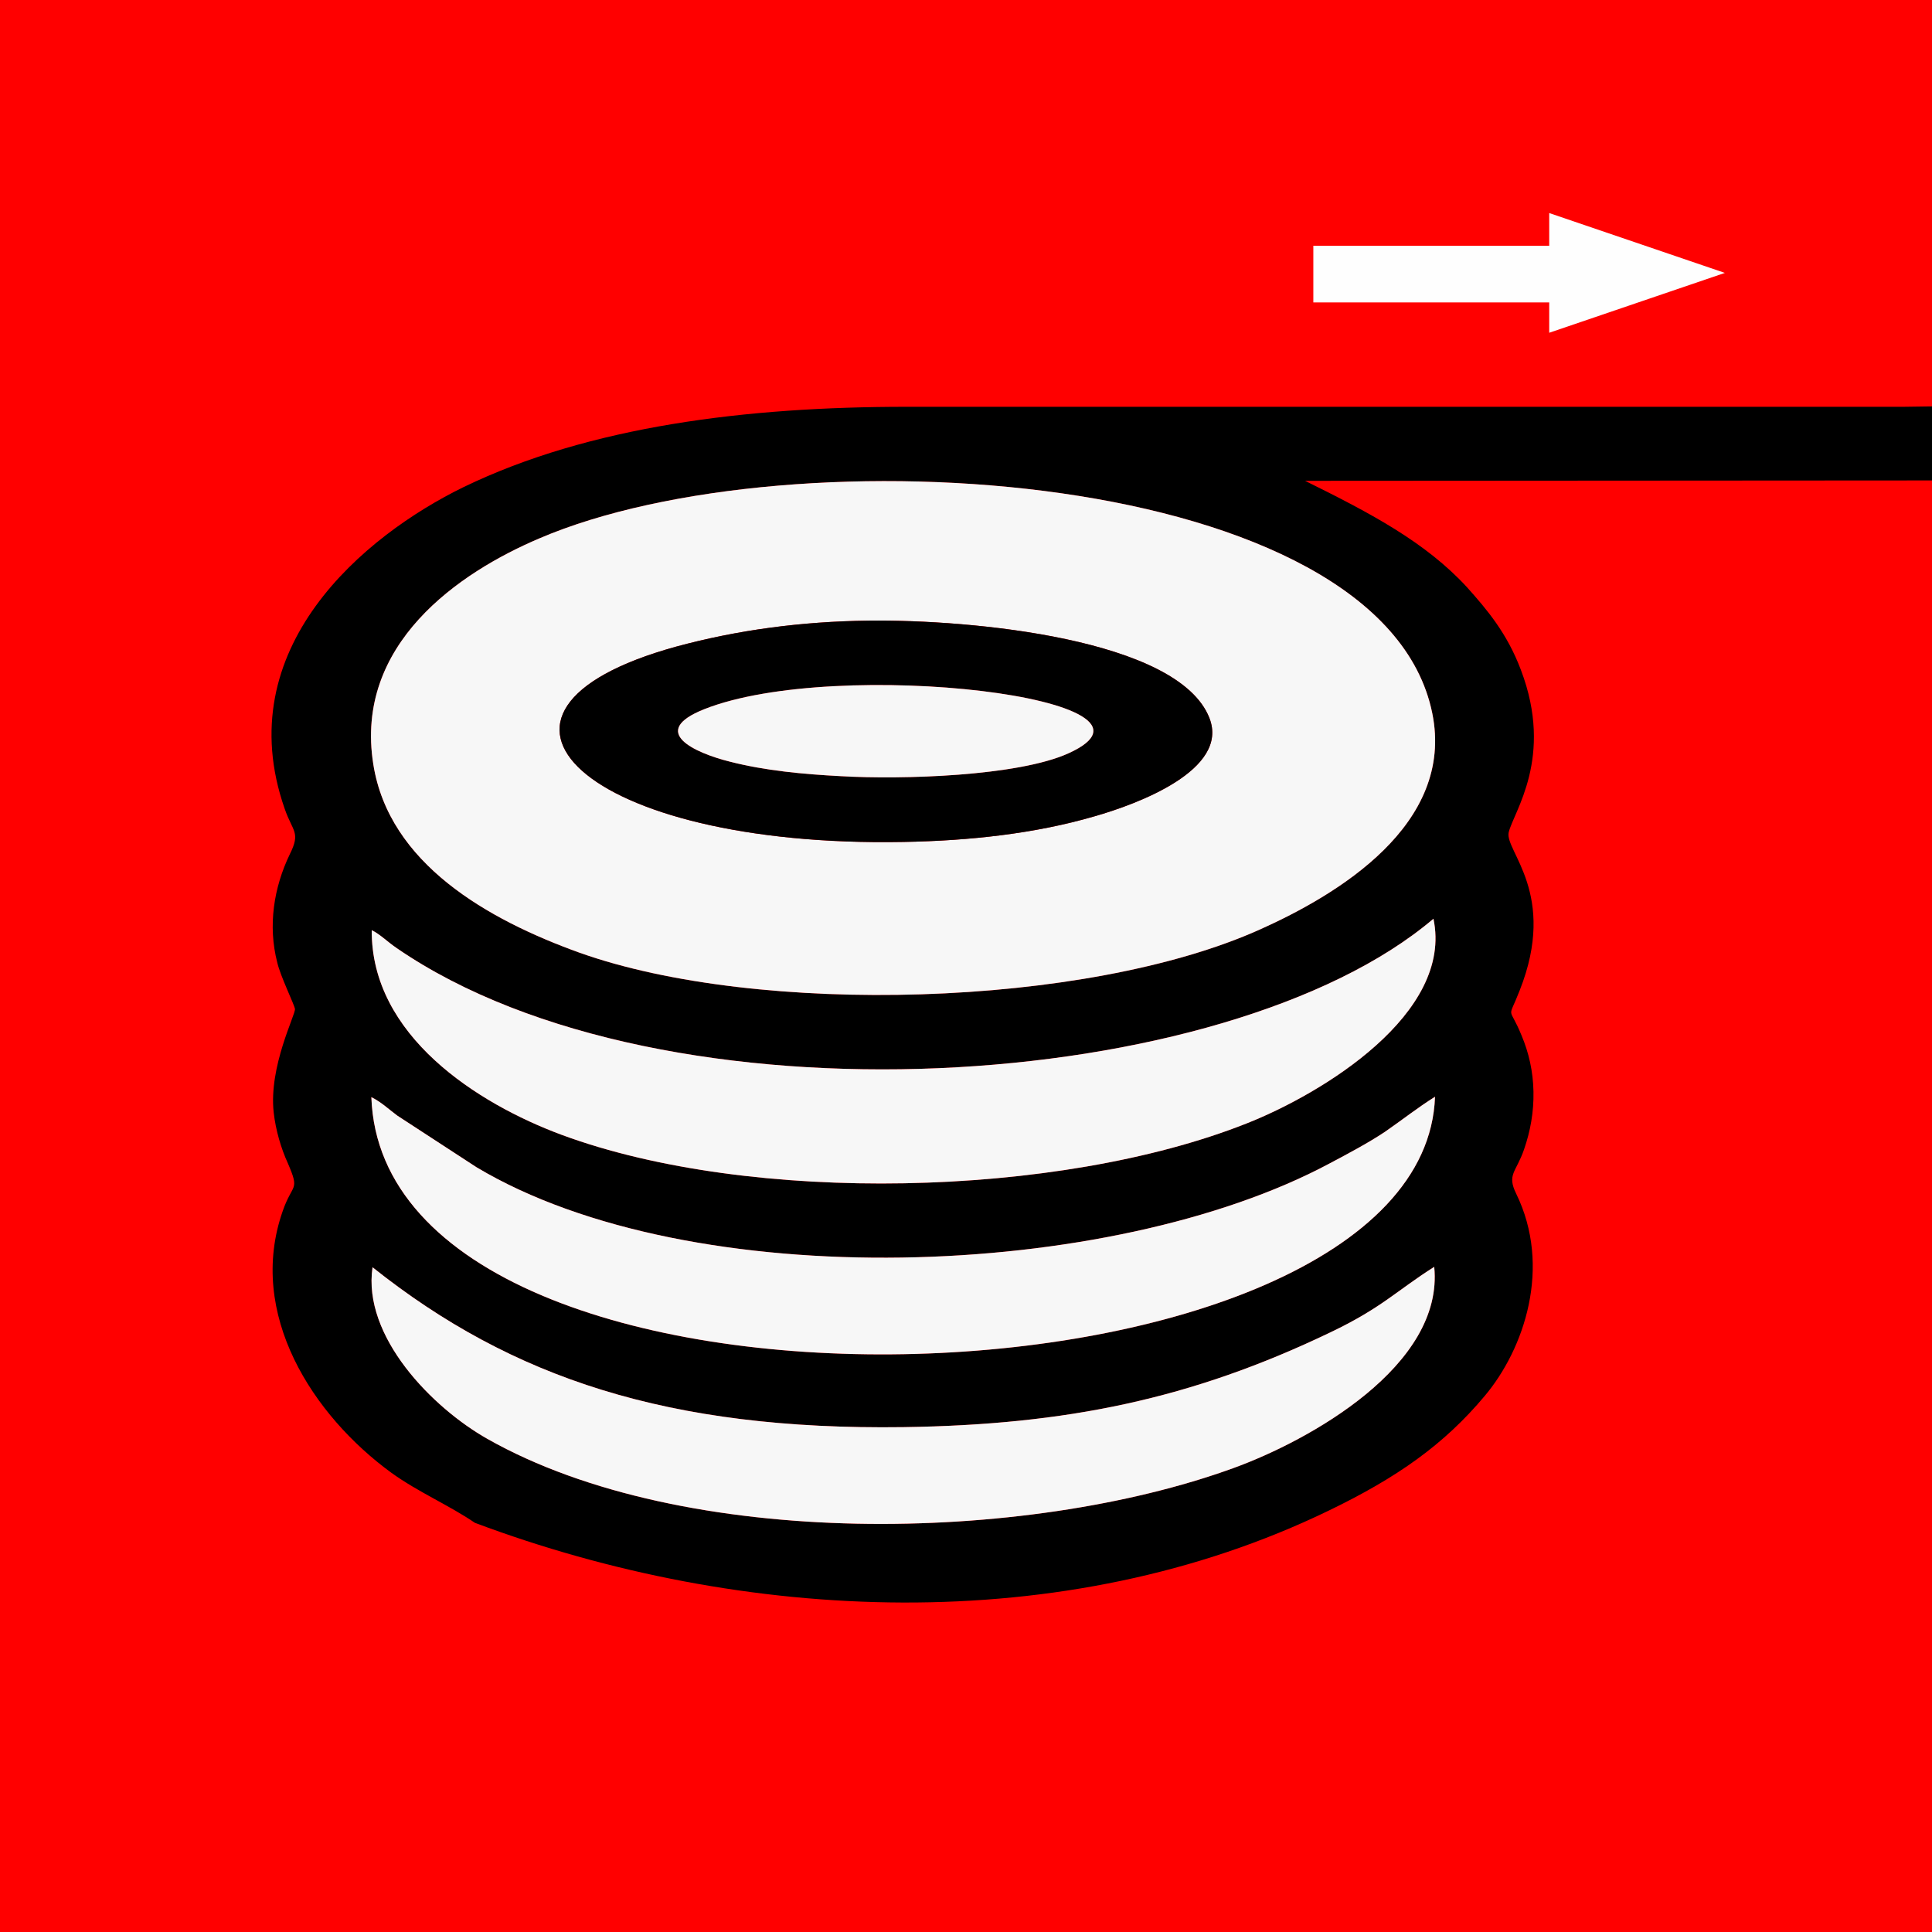
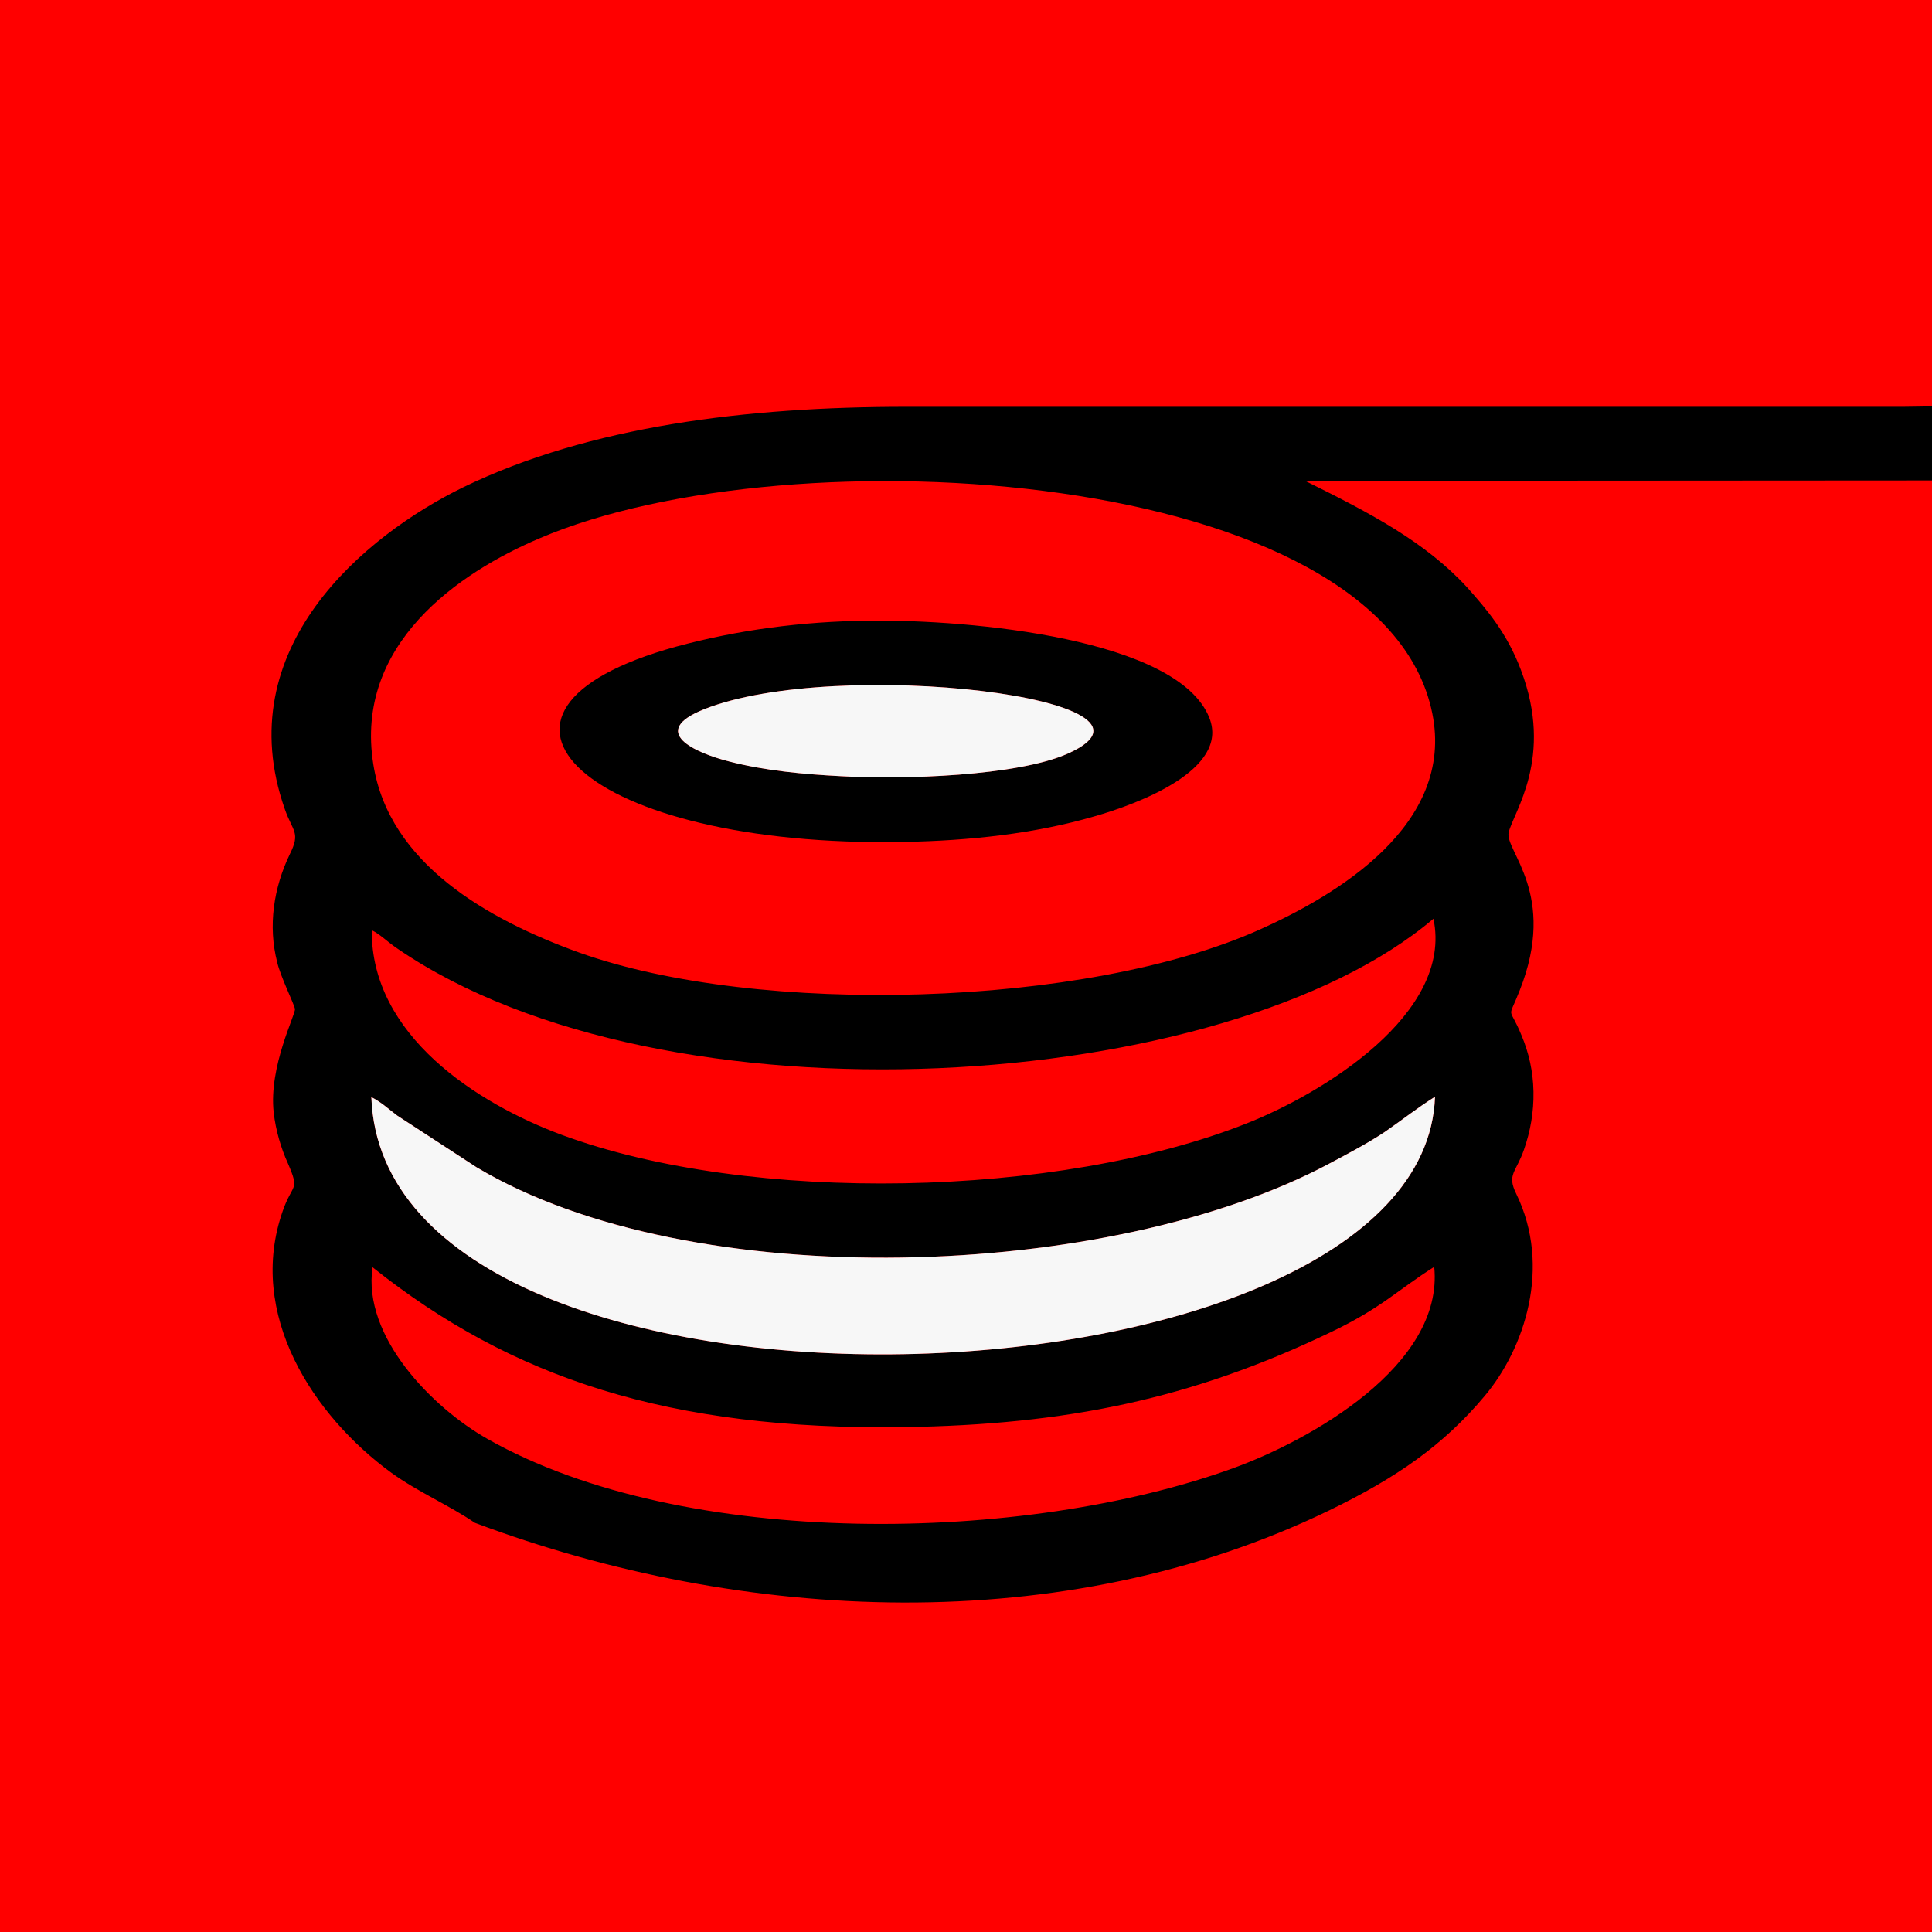
<svg xmlns="http://www.w3.org/2000/svg" xml:space="preserve" width="300px" height="300px" version="1.1" style="shape-rendering:geometricPrecision; text-rendering:geometricPrecision; image-rendering:optimizeQuality; fill-rule:evenodd; clip-rule:evenodd" viewBox="0 0 49.06 49.06">
  <defs>
    <style type="text/css">
   
    .fil3 {fill:#FEFEFE}
    .fil1 {fill:black}
    .fil2 {fill:#F7F7F7}
    .fil0 {fill:red}
   
  </style>
  </defs>
  <g id="Слой_x0020_1">
    <g id="_2524144278256">
      <rect class="fil0" width="49.06" height="49.06" />
      <g>
        <path class="fil1" d="M36.37 18.11c0.58,2.84 -2.43,4.62 -4.37,5.49 -4.42,1.99 -12.75,2.21 -17.29,0.59 -2.33,-0.84 -4.83,-2.26 -5.23,-4.78 -0.49,-3.05 2.17,-4.87 4.22,-5.74 6.39,-2.74 21.4,-1.79 22.67,4.44zm-26.94 9.75c0.26,0.13 0.43,0.3 0.66,0.47l2.01 1.31c5.47,3.27 16.11,2.88 21.67,-0.1 0.49,-0.26 0.98,-0.52 1.4,-0.8 0.49,-0.34 0.81,-0.6 1.27,-0.89 -0.29,8.24 -26.69,9.19 -27.01,0.01zm0.03 4.32c3.54,2.82 7.53,4.14 13.48,4.06 4.13,-0.06 7.31,-0.71 10.85,-2.41 1.3,-0.62 1.68,-1.06 2.63,-1.66 0.25,2.51 -3.17,4.41 -5.1,5.11 -5.28,1.92 -13.94,2.09 -18.94,-0.74 -1.4,-0.79 -3.18,-2.6 -2.92,-4.36zm-0.02 -8.56c0.22,0.11 0.39,0.29 0.64,0.46 6.8,4.67 21.09,3.7 26.32,-0.75 0.51,2.41 -2.82,4.44 -4.75,5.2 -4.77,1.89 -12.59,2.06 -17.38,0.29 -2.16,-0.8 -4.85,-2.53 -4.83,-5.2zm38.91 -13.29l-25.33 0c-4.06,0 -8.05,0.49 -11.25,2.04 -2.52,1.23 -5.97,4.09 -4.54,8.17 0.2,0.58 0.41,0.59 0.13,1.15 -0.41,0.85 -0.56,1.82 -0.32,2.75 0.08,0.35 0.43,1.06 0.45,1.18 0.02,0.14 -0.67,1.46 -0.54,2.63 0.05,0.45 0.19,0.92 0.36,1.29 0.31,0.72 0.12,0.49 -0.13,1.21 -0.92,2.62 0.77,5.2 2.76,6.65 0.68,0.49 1.46,0.82 2.12,1.27 6.8,2.55 14.95,2.95 21.68,-0.31 1.74,-0.84 2.93,-1.68 3.96,-2.91 1.01,-1.2 1.71,-3.28 0.8,-5.14 -0.24,-0.49 0,-0.54 0.2,-1.12 0.16,-0.46 0.25,-0.95 0.24,-1.47 -0.01,-0.52 -0.12,-0.99 -0.3,-1.42 -0.33,-0.81 -0.36,-0.35 -0.05,-1.15 0.97,-2.45 -0.38,-3.54 -0.28,-4.01 0.12,-0.52 1.16,-1.9 0.31,-4.13 -0.35,-0.93 -0.86,-1.53 -1.37,-2.1 -1.05,-1.14 -2.43,-1.87 -4.11,-2.7l15.92 -0.01 0 -1.88 -0.71 0.01z" />
-         <path class="fil2" d="M30.71 18.23c0.52,1.32 -1.83,2.19 -2.92,2.5 -1.51,0.44 -3.17,0.62 -4.85,0.65 -8.07,0.15 -11.76,-3.31 -5.77,-4.96 1.55,-0.42 3.17,-0.64 4.9,-0.66 2.6,-0.03 7.85,0.46 8.64,2.47zm5.66 -0.12c-1.27,-6.23 -16.28,-7.18 -22.67,-4.44 -2.05,0.87 -4.71,2.69 -4.22,5.74 0.4,2.52 2.9,3.94 5.23,4.78 4.54,1.62 12.87,1.4 17.29,-0.59 1.94,-0.87 4.95,-2.65 4.37,-5.49z" />
-         <path class="fil2" d="M9.44 23.62c-0.02,2.67 2.67,4.4 4.83,5.2 4.79,1.77 12.61,1.6 17.38,-0.29 1.93,-0.76 5.26,-2.79 4.75,-5.2 -5.23,4.45 -19.52,5.42 -26.32,0.75 -0.25,-0.17 -0.42,-0.35 -0.64,-0.46z" />
-         <path class="fil2" d="M9.46 32.18c-0.26,1.76 1.52,3.57 2.92,4.36 5,2.83 13.66,2.66 18.94,0.74 1.93,-0.7 5.35,-2.6 5.1,-5.11 -0.95,0.6 -1.33,1.04 -2.63,1.66 -3.54,1.7 -6.72,2.35 -10.85,2.41 -5.95,0.08 -9.94,-1.24 -13.48,-4.06z" />
+         <path class="fil2" d="M9.44 23.62z" />
        <path class="fil2" d="M9.43 27.86c0.32,9.18 26.72,8.23 27.01,-0.01 -0.46,0.29 -0.78,0.55 -1.27,0.89 -0.42,0.28 -0.91,0.54 -1.4,0.8 -5.56,2.98 -16.2,3.37 -21.67,0.1l-2.01 -1.31c-0.23,-0.17 -0.4,-0.34 -0.66,-0.47z" />
        <path class="fil1" d="M21.36 19.71c-0.97,-0.05 -1.93,-0.14 -2.83,-0.37 -0.88,-0.22 -2.08,-0.76 -0.65,-1.33 3.37,-1.34 12.33,-0.27 9.25,1.12 -1.28,0.58 -4.22,0.67 -5.77,0.58zm9.35 -1.48c-0.79,-2.01 -6.04,-2.5 -8.64,-2.47 -1.73,0.02 -3.35,0.24 -4.9,0.66 -5.99,1.65 -2.3,5.11 5.77,4.96 1.68,-0.03 3.34,-0.21 4.85,-0.65 1.09,-0.31 3.44,-1.18 2.92,-2.5z" />
        <path class="fil2" d="M21.36 19.71c1.55,0.09 4.49,0 5.77,-0.58 3.08,-1.39 -5.88,-2.46 -9.25,-1.12 -1.43,0.57 -0.23,1.11 0.65,1.33 0.9,0.23 1.86,0.32 2.83,0.37z" />
      </g>
-       <polygon class="fil3" points="33.35,6.24 39.34,6.24 39.34,5.41 43.8,6.93 39.34,8.45 39.34,7.68 33.35,7.68 " />
    </g>
  </g>
</svg>